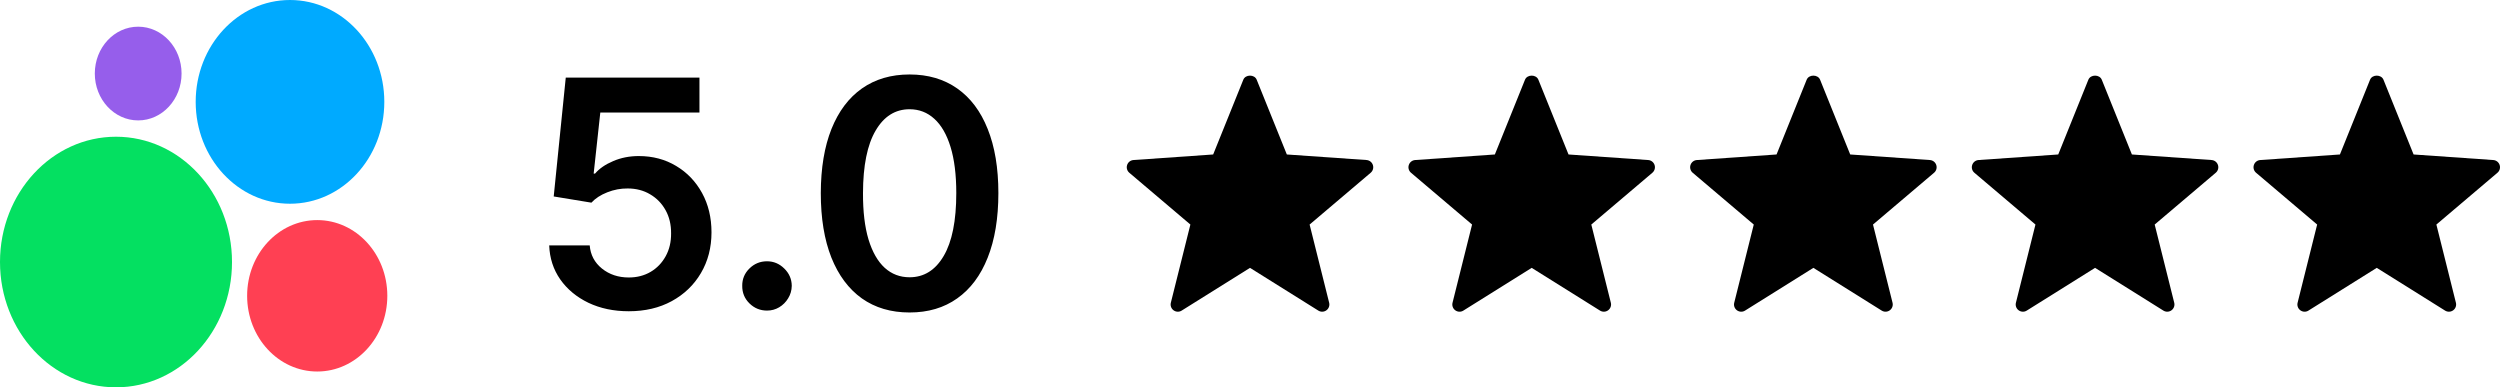
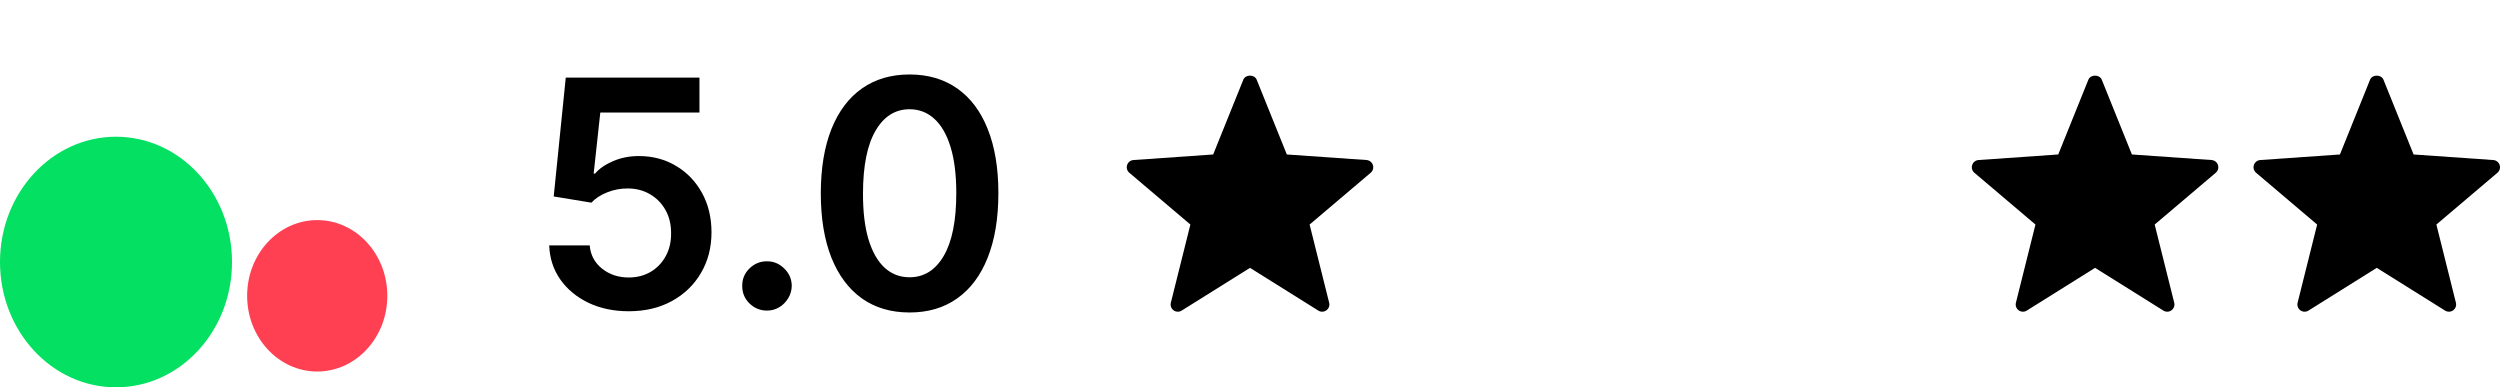
<svg xmlns="http://www.w3.org/2000/svg" width="142" height="22" viewBox="0 0 142 22" fill="none">
  <path d="M6.589 22C10.228 22 13.178 18.814 13.178 14.883C13.178 10.953 10.228 7.766 6.589 7.766C2.95 7.766 0 10.953 0 14.883C0 18.814 2.95 22 6.589 22Z" fill="#04E061" />
  <path d="M18.019 21.102C20.218 21.102 22 19.177 22 16.801C22 14.426 20.218 12.501 18.019 12.501C15.82 12.501 14.037 14.426 14.037 16.801C14.037 19.177 15.82 21.102 18.019 21.102Z" fill="#FF4053" />
-   <path d="M7.849 6.839C9.21 6.839 10.313 5.647 10.313 4.177C10.313 2.708 9.21 1.516 7.849 1.516C6.488 1.516 5.385 2.708 5.385 4.177C5.385 5.647 6.488 6.839 7.849 6.839Z" fill="#965EEB" />
-   <path d="M16.472 11.572C19.43 11.572 21.829 8.982 21.829 5.786C21.829 2.591 19.43 0 16.472 0C13.513 0 11.115 2.591 11.115 5.786C11.115 8.982 13.513 11.572 16.472 11.572Z" fill="#00AAFF" />
  <path d="M35.715 17.679C34.862 17.679 34.099 17.519 33.426 17.2C32.753 16.876 32.218 16.433 31.822 15.87C31.43 15.307 31.221 14.664 31.195 13.94H33.496C33.539 14.477 33.771 14.915 34.193 15.256C34.615 15.593 35.122 15.761 35.715 15.761C36.179 15.761 36.592 15.655 36.955 15.442C37.317 15.229 37.602 14.932 37.811 14.553C38.02 14.174 38.122 13.742 38.118 13.256C38.122 12.761 38.018 12.322 37.805 11.939C37.592 11.555 37.3 11.255 36.929 11.038C36.558 10.816 36.132 10.705 35.651 10.705C35.258 10.701 34.873 10.773 34.494 10.923C34.114 11.072 33.814 11.268 33.592 11.511L31.451 11.159L32.135 4.409H39.729V6.391H34.097L33.72 9.862H33.797C34.04 9.576 34.383 9.339 34.826 9.152C35.269 8.96 35.755 8.864 36.283 8.864C37.076 8.864 37.783 9.052 38.406 9.427C39.028 9.798 39.518 10.309 39.876 10.961C40.234 11.613 40.413 12.359 40.413 13.198C40.413 14.063 40.212 14.835 39.812 15.512C39.416 16.185 38.864 16.716 38.156 17.104C37.453 17.487 36.639 17.679 35.715 17.679ZM43.566 17.641C43.178 17.641 42.845 17.504 42.568 17.232C42.291 16.959 42.155 16.626 42.159 16.234C42.155 15.851 42.291 15.523 42.568 15.25C42.845 14.977 43.178 14.841 43.566 14.841C43.941 14.841 44.267 14.977 44.544 15.25C44.825 15.523 44.968 15.851 44.972 16.234C44.968 16.494 44.899 16.731 44.767 16.944C44.639 17.157 44.469 17.327 44.256 17.455C44.047 17.579 43.817 17.641 43.566 17.641ZM51.664 17.749C50.612 17.749 49.708 17.483 48.954 16.95C48.204 16.413 47.627 15.64 47.222 14.63C46.821 13.616 46.621 12.395 46.621 10.967C46.625 9.54 46.828 8.325 47.228 7.324C47.633 6.318 48.21 5.551 48.96 5.023C49.715 4.494 50.616 4.23 51.664 4.23C52.712 4.23 53.614 4.494 54.368 5.023C55.122 5.551 55.7 6.318 56.1 7.324C56.505 8.33 56.708 9.544 56.708 10.967C56.708 12.399 56.505 13.622 56.1 14.636C55.7 15.646 55.122 16.418 54.368 16.95C53.618 17.483 52.717 17.749 51.664 17.749ZM51.664 15.749C52.482 15.749 53.128 15.346 53.601 14.54C54.078 13.731 54.317 12.54 54.317 10.967C54.317 9.928 54.208 9.054 53.991 8.347C53.774 7.639 53.467 7.107 53.071 6.749C52.674 6.386 52.205 6.205 51.664 6.205C50.85 6.205 50.207 6.61 49.734 7.42C49.261 8.225 49.022 9.408 49.018 10.967C49.014 12.011 49.118 12.889 49.331 13.601C49.548 14.312 49.855 14.849 50.252 15.212C50.648 15.57 51.119 15.749 51.664 15.749Z" fill="black" />
  <g clip-path="url(#clip0_789_2938)">
    <path d="M74.881 17.642L71 15.214L67.119 17.642C66.978 17.732 66.796 17.725 66.66 17.626C66.525 17.528 66.463 17.357 66.504 17.195L67.614 12.754L64.147 9.814C64.019 9.706 63.968 9.532 64.02 9.373C64.072 9.213 64.215 9.101 64.382 9.09L68.908 8.774L70.62 4.528C70.745 4.218 71.255 4.218 71.38 4.528L73.092 8.774L77.618 9.09C77.785 9.101 77.928 9.213 77.98 9.373C78.032 9.532 77.981 9.706 77.853 9.814L74.386 12.754L75.496 17.195C75.537 17.357 75.475 17.528 75.339 17.626C75.201 17.727 75.02 17.729 74.881 17.642Z" fill="black" />
  </g>
  <g clip-path="url(#clip1_789_2938)">
    <path d="M90.881 17.642L87 15.214L83.119 17.642C82.978 17.732 82.796 17.725 82.66 17.626C82.525 17.528 82.463 17.357 82.504 17.195L83.614 12.754L80.147 9.814C80.019 9.706 79.968 9.532 80.02 9.373C80.072 9.213 80.215 9.101 80.382 9.09L84.908 8.774L86.62 4.528C86.745 4.218 87.255 4.218 87.38 4.528L89.092 8.774L93.618 9.09C93.785 9.101 93.928 9.213 93.98 9.373C94.032 9.532 93.981 9.706 93.853 9.814L90.386 12.754L91.496 17.195C91.537 17.357 91.475 17.528 91.339 17.626C91.201 17.727 91.02 17.729 90.881 17.642Z" fill="black" />
  </g>
  <g clip-path="url(#clip2_789_2938)">
-     <path d="M106.881 17.642L103 15.214L99.119 17.642C98.978 17.732 98.796 17.725 98.66 17.626C98.525 17.528 98.463 17.357 98.504 17.195L99.614 12.754L96.147 9.814C96.019 9.706 95.968 9.532 96.02 9.373C96.072 9.213 96.215 9.101 96.382 9.09L100.908 8.774L102.619 4.528C102.745 4.218 103.255 4.218 103.381 4.528L105.092 8.774L109.618 9.09C109.785 9.101 109.928 9.213 109.98 9.373C110.032 9.532 109.982 9.706 109.853 9.814L106.386 12.754L107.496 17.195C107.537 17.357 107.475 17.528 107.339 17.626C107.201 17.727 107.02 17.729 106.881 17.642Z" fill="black" />
-   </g>
+     </g>
  <g clip-path="url(#clip3_789_2938)">
    <path d="M122.881 17.642L119 15.214L115.119 17.642C114.978 17.732 114.796 17.725 114.661 17.626C114.525 17.528 114.463 17.357 114.504 17.195L115.614 12.754L112.147 9.814C112.018 9.706 111.968 9.532 112.02 9.373C112.072 9.213 112.215 9.101 112.382 9.09L116.908 8.774L118.619 4.528C118.745 4.218 119.255 4.218 119.381 4.528L121.092 8.774L125.618 9.09C125.785 9.101 125.928 9.213 125.98 9.373C126.032 9.532 125.982 9.706 125.853 9.814L122.386 12.754L123.496 17.195C123.537 17.357 123.475 17.528 123.339 17.626C123.201 17.727 123.02 17.729 122.881 17.642Z" fill="black" />
  </g>
  <g clip-path="url(#clip4_789_2938)">
    <path d="M138.881 17.642L135 15.214L131.119 17.642C130.978 17.732 130.796 17.725 130.661 17.626C130.525 17.528 130.463 17.357 130.504 17.195L131.614 12.754L128.147 9.814C128.018 9.706 127.968 9.532 128.02 9.373C128.072 9.213 128.215 9.101 128.382 9.09L132.908 8.774L134.619 4.528C134.745 4.218 135.255 4.218 135.381 4.528L137.092 8.774L141.618 9.09C141.785 9.101 141.928 9.213 141.98 9.373C142.032 9.532 141.982 9.706 141.853 9.814L138.386 12.754L139.496 17.195C139.537 17.357 139.475 17.528 139.339 17.626C139.201 17.727 139.02 17.729 138.881 17.642Z" fill="black" />
  </g>
  <defs>
    <clipPath id="clip0_789_2938">
      <rect width="14" height="14" fill="white" transform="translate(64 4)" />
    </clipPath>
    <clipPath id="clip1_789_2938">
-       <rect width="14" height="14" fill="white" transform="translate(80 4)" />
-     </clipPath>
+       </clipPath>
    <clipPath id="clip2_789_2938">
      <rect width="14" height="14" fill="white" transform="translate(96 4)" />
    </clipPath>
    <clipPath id="clip3_789_2938">
      <rect width="14" height="14" fill="white" transform="translate(112 4)" />
    </clipPath>
    <clipPath id="clip4_789_2938">
      <rect width="14" height="14" fill="white" transform="translate(128 4)" />
    </clipPath>
  </defs>
</svg>